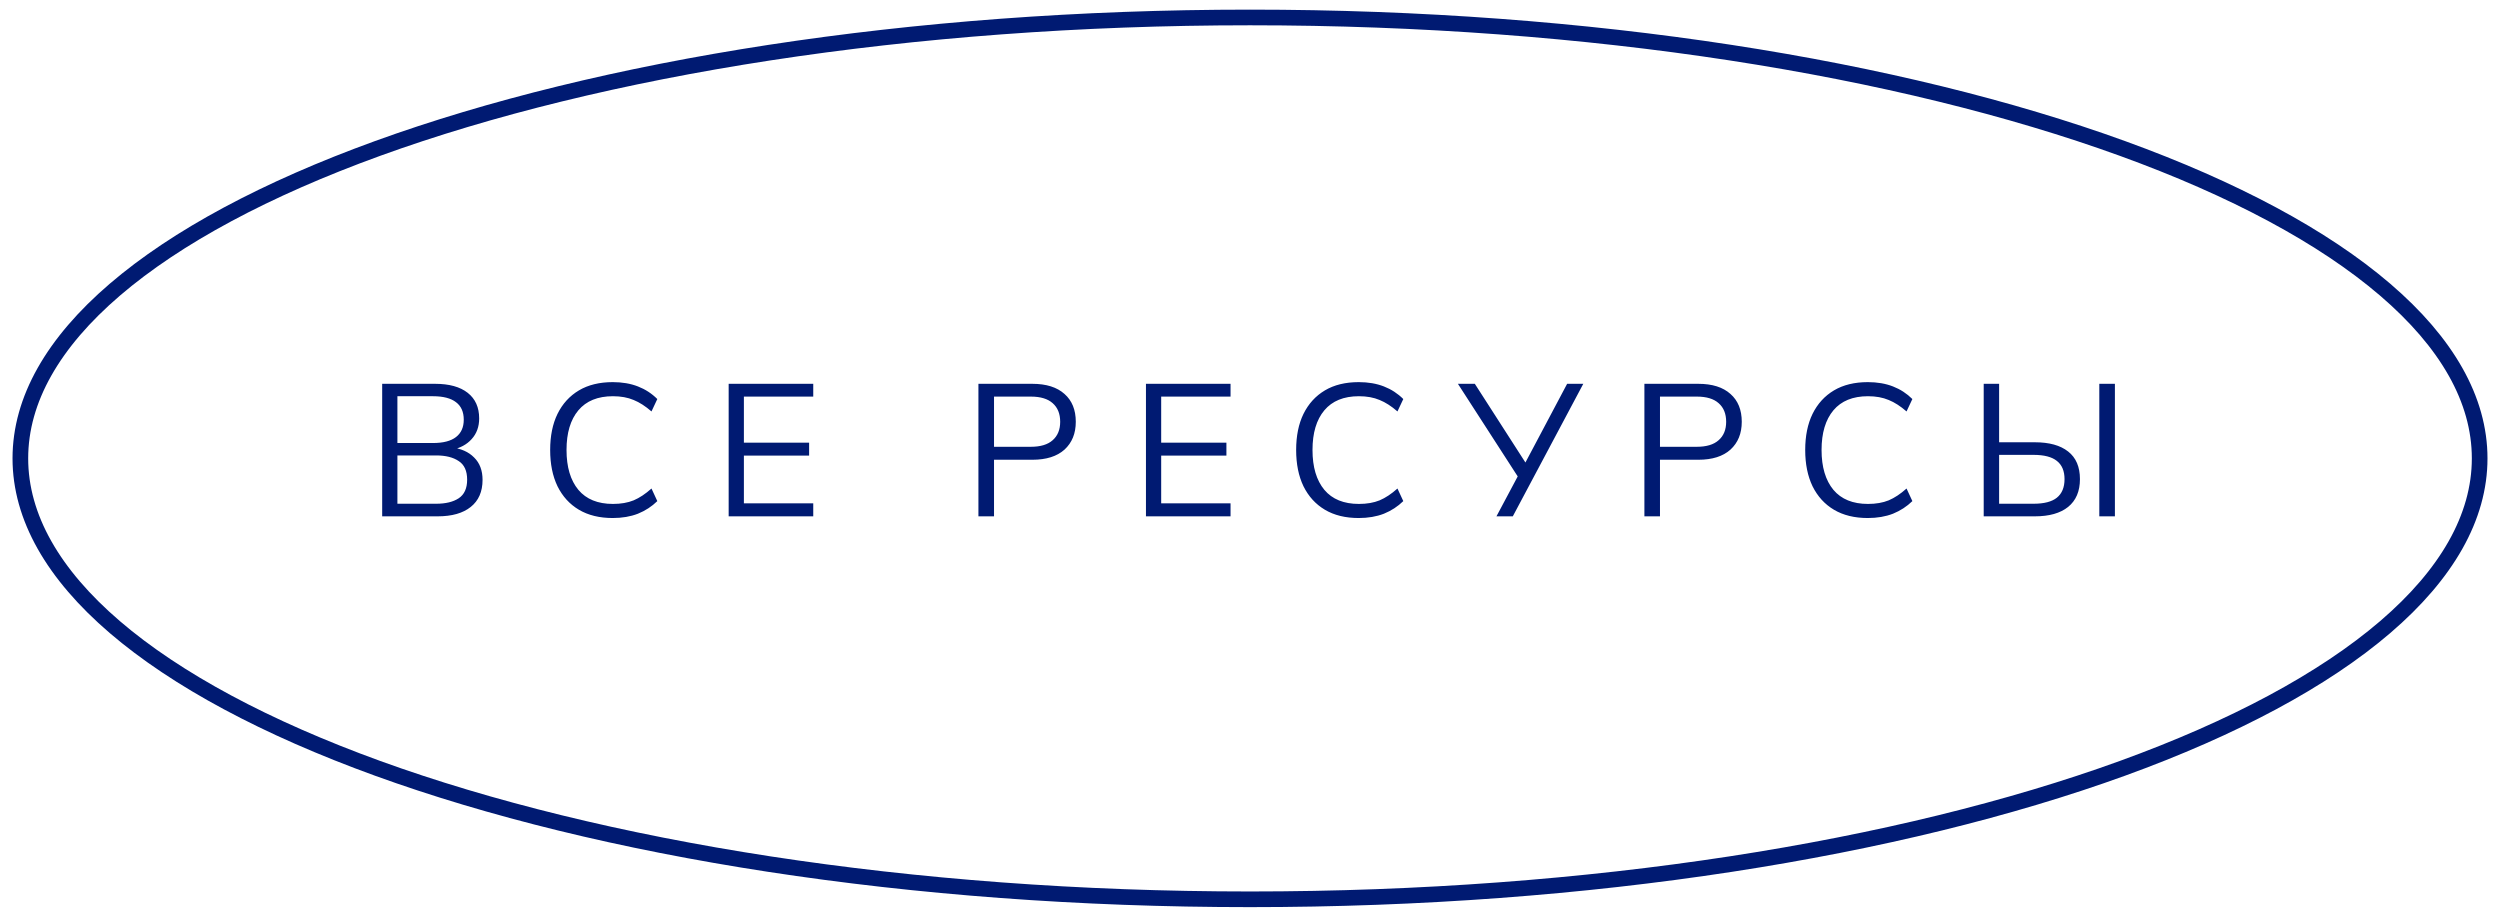
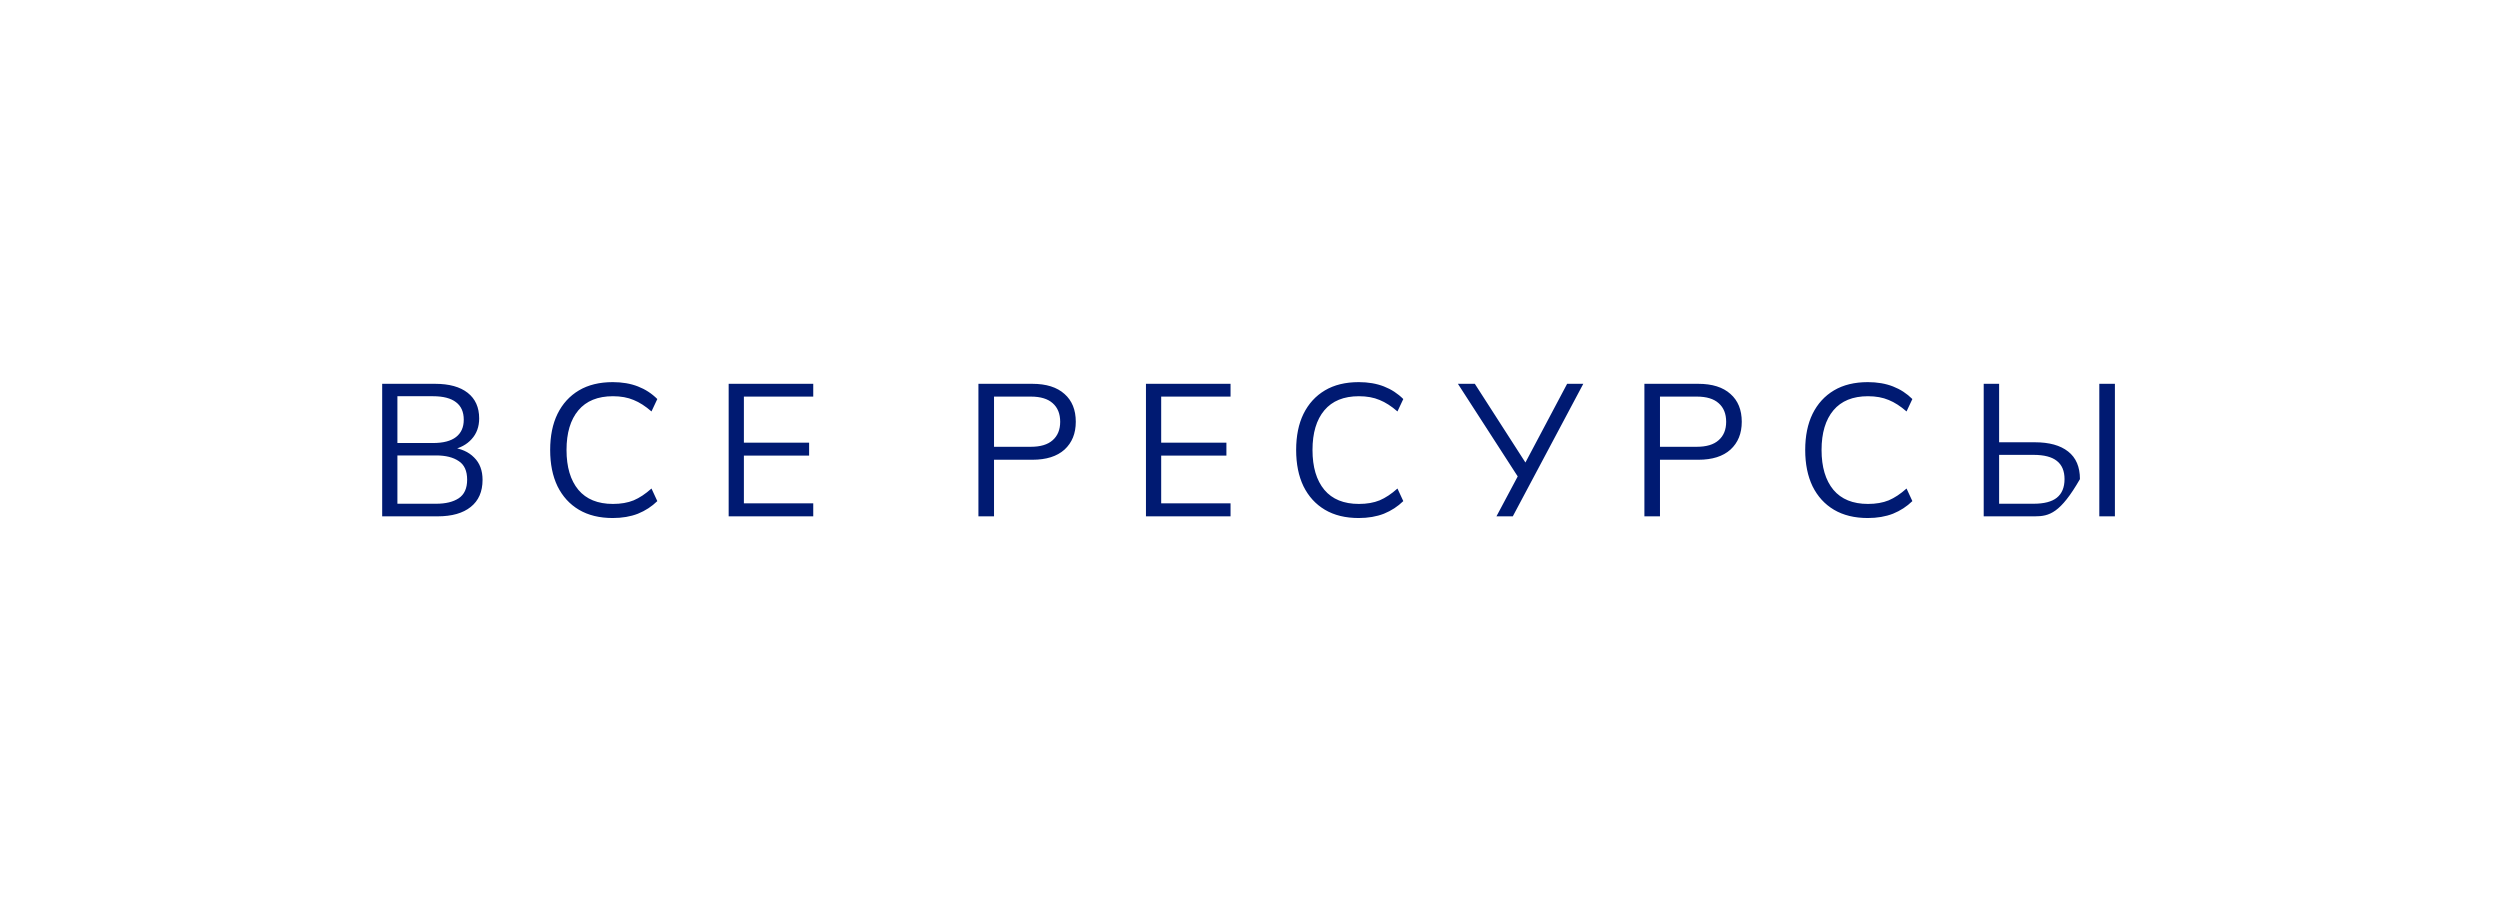
<svg xmlns="http://www.w3.org/2000/svg" width="133" height="49" viewBox="0 0 133 49" fill="none">
-   <path d="M20.332 27.469V20.419H23.152C23.899 20.419 24.476 20.579 24.883 20.899C25.289 21.219 25.492 21.672 25.492 22.259C25.492 22.699 25.359 23.066 25.093 23.359C24.832 23.652 24.469 23.846 24.003 23.939V23.799C24.523 23.859 24.929 24.039 25.223 24.339C25.523 24.632 25.672 25.029 25.672 25.529C25.672 26.156 25.462 26.636 25.043 26.969C24.629 27.302 24.043 27.469 23.282 27.469H20.332ZM21.142 26.799H23.203C23.709 26.799 24.109 26.702 24.402 26.509C24.703 26.309 24.852 25.979 24.852 25.519C24.852 25.052 24.703 24.722 24.402 24.529C24.109 24.329 23.709 24.229 23.203 24.229H21.142V26.799ZM21.142 23.569H23.032C23.579 23.569 23.989 23.462 24.262 23.249C24.536 23.036 24.672 22.729 24.672 22.329C24.672 21.916 24.536 21.606 24.262 21.399C23.989 21.186 23.579 21.079 23.032 21.079H21.142V23.569ZM32.599 27.559C31.893 27.559 31.293 27.412 30.799 27.119C30.306 26.826 29.926 26.409 29.659 25.869C29.399 25.329 29.269 24.686 29.269 23.939C29.269 23.192 29.399 22.552 29.659 22.019C29.926 21.479 30.306 21.062 30.799 20.769C31.293 20.476 31.893 20.329 32.599 20.329C33.099 20.329 33.546 20.406 33.939 20.559C34.333 20.712 34.676 20.936 34.969 21.229L34.659 21.889C34.339 21.609 34.023 21.406 33.709 21.279C33.396 21.146 33.029 21.079 32.609 21.079C31.803 21.079 31.189 21.329 30.769 21.829C30.349 22.329 30.139 23.032 30.139 23.939C30.139 24.846 30.349 25.552 30.769 26.059C31.189 26.559 31.803 26.809 32.609 26.809C33.029 26.809 33.396 26.746 33.709 26.619C34.023 26.486 34.339 26.276 34.659 25.989L34.969 26.659C34.676 26.946 34.333 27.169 33.939 27.329C33.546 27.482 33.099 27.559 32.599 27.559ZM38.765 27.469V20.419H43.265V21.099H39.575V23.549H43.045V24.239H39.575V26.779H43.265V27.469H38.765ZM52.052 27.469V20.419H54.922C55.662 20.419 56.232 20.599 56.632 20.959C57.032 21.312 57.232 21.806 57.232 22.439C57.232 23.059 57.032 23.552 56.632 23.919C56.232 24.279 55.662 24.459 54.922 24.459H52.882V27.469H52.052ZM52.882 23.769H54.842C55.355 23.769 55.742 23.652 56.002 23.419C56.268 23.186 56.402 22.859 56.402 22.439C56.402 22.012 56.268 21.682 56.002 21.449C55.742 21.216 55.355 21.099 54.842 21.099H52.882V23.769ZM60.965 27.469V20.419H65.465V21.099H61.775V23.549H65.245V24.239H61.775V26.779H65.465V27.469H60.965ZM72.285 27.559C71.578 27.559 70.978 27.412 70.485 27.119C69.992 26.826 69.612 26.409 69.345 25.869C69.085 25.329 68.955 24.686 68.955 23.939C68.955 23.192 69.085 22.552 69.345 22.019C69.612 21.479 69.992 21.062 70.485 20.769C70.978 20.476 71.578 20.329 72.285 20.329C72.785 20.329 73.231 20.406 73.625 20.559C74.018 20.712 74.362 20.936 74.655 21.229L74.345 21.889C74.025 21.609 73.708 21.406 73.395 21.279C73.082 21.146 72.715 21.079 72.295 21.079C71.488 21.079 70.875 21.329 70.455 21.829C70.035 22.329 69.825 23.032 69.825 23.939C69.825 24.846 70.035 25.552 70.455 26.059C70.875 26.559 71.488 26.809 72.295 26.809C72.715 26.809 73.082 26.746 73.395 26.619C73.708 26.486 74.025 26.276 74.345 25.989L74.655 26.659C74.362 26.946 74.018 27.169 73.625 27.329C73.231 27.482 72.785 27.559 72.285 27.559ZM79.611 27.469L80.831 25.179L80.841 25.499L77.561 20.419H78.461L81.251 24.759H81.071L83.371 20.419H84.231L80.481 27.469H79.611ZM87.482 27.469V20.419H90.352C91.091 20.419 91.662 20.599 92.061 20.959C92.462 21.312 92.662 21.806 92.662 22.439C92.662 23.059 92.462 23.552 92.061 23.919C91.662 24.279 91.091 24.459 90.352 24.459H88.311V27.469H87.482ZM88.311 23.769H90.272C90.785 23.769 91.171 23.652 91.431 23.419C91.698 23.186 91.832 22.859 91.832 22.439C91.832 22.012 91.698 21.682 91.431 21.449C91.171 21.216 90.785 21.099 90.272 21.099H88.311V23.769ZM99.368 27.559C98.661 27.559 98.061 27.412 97.567 27.119C97.074 26.826 96.694 26.409 96.427 25.869C96.168 25.329 96.037 24.686 96.037 23.939C96.037 23.192 96.168 22.552 96.427 22.019C96.694 21.479 97.074 21.062 97.567 20.769C98.061 20.476 98.661 20.329 99.368 20.329C99.868 20.329 100.314 20.406 100.708 20.559C101.101 20.712 101.444 20.936 101.738 21.229L101.428 21.889C101.108 21.609 100.791 21.406 100.478 21.279C100.164 21.146 99.797 21.079 99.377 21.079C98.571 21.079 97.957 21.329 97.537 21.829C97.118 22.329 96.907 23.032 96.907 23.939C96.907 24.846 97.118 25.552 97.537 26.059C97.957 26.559 98.571 26.809 99.377 26.809C99.797 26.809 100.164 26.746 100.478 26.619C100.791 26.486 101.108 26.276 101.428 25.989L101.738 26.659C101.444 26.946 101.101 27.169 100.708 27.329C100.314 27.482 99.868 27.559 99.368 27.559ZM105.533 27.469V20.419H106.353V23.529H108.253C109.02 23.529 109.61 23.692 110.023 24.019C110.443 24.346 110.653 24.836 110.653 25.489C110.653 26.136 110.443 26.629 110.023 26.969C109.61 27.302 109.02 27.469 108.253 27.469H105.533ZM106.353 26.799H108.183C108.743 26.799 109.157 26.692 109.423 26.479C109.697 26.259 109.833 25.929 109.833 25.489C109.833 25.056 109.697 24.732 109.423 24.519C109.157 24.306 108.743 24.199 108.183 24.199H106.353V26.799ZM111.683 27.469V20.419H112.513V27.469H111.683Z" fill="#001A72" />
-   <path d="M131.918 24.386C131.918 27.515 130.171 30.55 126.89 33.363C123.611 36.174 118.841 38.725 112.911 40.876C101.053 45.176 84.645 47.843 66.501 47.843C48.357 47.843 31.948 45.176 20.091 40.876C14.161 38.725 9.391 36.174 6.111 33.363C2.831 30.55 1.083 27.515 1.083 24.386C1.083 21.257 2.831 18.223 6.111 15.41C9.391 12.598 14.161 10.047 20.091 7.896C31.948 3.597 48.357 0.929 66.501 0.929C84.645 0.929 101.053 3.597 112.911 7.896C118.841 10.047 123.611 12.598 126.89 15.41C130.171 18.223 131.918 21.257 131.918 24.386Z" stroke="#001A72" stroke-width="0.833" />
+   <path d="M20.332 27.469V20.419H23.152C23.899 20.419 24.476 20.579 24.883 20.899C25.289 21.219 25.492 21.672 25.492 22.259C25.492 22.699 25.359 23.066 25.093 23.359C24.832 23.652 24.469 23.846 24.003 23.939V23.799C24.523 23.859 24.929 24.039 25.223 24.339C25.523 24.632 25.672 25.029 25.672 25.529C25.672 26.156 25.462 26.636 25.043 26.969C24.629 27.302 24.043 27.469 23.282 27.469H20.332ZM21.142 26.799H23.203C23.709 26.799 24.109 26.702 24.402 26.509C24.703 26.309 24.852 25.979 24.852 25.519C24.852 25.052 24.703 24.722 24.402 24.529C24.109 24.329 23.709 24.229 23.203 24.229H21.142V26.799ZM21.142 23.569H23.032C23.579 23.569 23.989 23.462 24.262 23.249C24.536 23.036 24.672 22.729 24.672 22.329C24.672 21.916 24.536 21.606 24.262 21.399C23.989 21.186 23.579 21.079 23.032 21.079H21.142V23.569ZM32.599 27.559C31.893 27.559 31.293 27.412 30.799 27.119C30.306 26.826 29.926 26.409 29.659 25.869C29.399 25.329 29.269 24.686 29.269 23.939C29.269 23.192 29.399 22.552 29.659 22.019C29.926 21.479 30.306 21.062 30.799 20.769C31.293 20.476 31.893 20.329 32.599 20.329C33.099 20.329 33.546 20.406 33.939 20.559C34.333 20.712 34.676 20.936 34.969 21.229L34.659 21.889C34.339 21.609 34.023 21.406 33.709 21.279C33.396 21.146 33.029 21.079 32.609 21.079C31.803 21.079 31.189 21.329 30.769 21.829C30.349 22.329 30.139 23.032 30.139 23.939C30.139 24.846 30.349 25.552 30.769 26.059C31.189 26.559 31.803 26.809 32.609 26.809C33.029 26.809 33.396 26.746 33.709 26.619C34.023 26.486 34.339 26.276 34.659 25.989L34.969 26.659C34.676 26.946 34.333 27.169 33.939 27.329C33.546 27.482 33.099 27.559 32.599 27.559ZM38.765 27.469V20.419H43.265V21.099H39.575V23.549H43.045V24.239H39.575V26.779H43.265V27.469H38.765ZM52.052 27.469V20.419H54.922C55.662 20.419 56.232 20.599 56.632 20.959C57.032 21.312 57.232 21.806 57.232 22.439C57.232 23.059 57.032 23.552 56.632 23.919C56.232 24.279 55.662 24.459 54.922 24.459H52.882V27.469H52.052ZM52.882 23.769H54.842C55.355 23.769 55.742 23.652 56.002 23.419C56.268 23.186 56.402 22.859 56.402 22.439C56.402 22.012 56.268 21.682 56.002 21.449C55.742 21.216 55.355 21.099 54.842 21.099H52.882V23.769ZM60.965 27.469V20.419H65.465V21.099H61.775V23.549H65.245V24.239H61.775V26.779H65.465V27.469H60.965ZM72.285 27.559C71.578 27.559 70.978 27.412 70.485 27.119C69.992 26.826 69.612 26.409 69.345 25.869C69.085 25.329 68.955 24.686 68.955 23.939C68.955 23.192 69.085 22.552 69.345 22.019C69.612 21.479 69.992 21.062 70.485 20.769C70.978 20.476 71.578 20.329 72.285 20.329C72.785 20.329 73.231 20.406 73.625 20.559C74.018 20.712 74.362 20.936 74.655 21.229L74.345 21.889C74.025 21.609 73.708 21.406 73.395 21.279C73.082 21.146 72.715 21.079 72.295 21.079C71.488 21.079 70.875 21.329 70.455 21.829C70.035 22.329 69.825 23.032 69.825 23.939C69.825 24.846 70.035 25.552 70.455 26.059C70.875 26.559 71.488 26.809 72.295 26.809C72.715 26.809 73.082 26.746 73.395 26.619C73.708 26.486 74.025 26.276 74.345 25.989L74.655 26.659C74.362 26.946 74.018 27.169 73.625 27.329C73.231 27.482 72.785 27.559 72.285 27.559ZM79.611 27.469L80.831 25.179L80.841 25.499L77.561 20.419H78.461L81.251 24.759H81.071L83.371 20.419H84.231L80.481 27.469H79.611ZM87.482 27.469V20.419H90.352C91.091 20.419 91.662 20.599 92.061 20.959C92.462 21.312 92.662 21.806 92.662 22.439C92.662 23.059 92.462 23.552 92.061 23.919C91.662 24.279 91.091 24.459 90.352 24.459H88.311V27.469H87.482ZM88.311 23.769H90.272C90.785 23.769 91.171 23.652 91.431 23.419C91.698 23.186 91.832 22.859 91.832 22.439C91.832 22.012 91.698 21.682 91.431 21.449C91.171 21.216 90.785 21.099 90.272 21.099H88.311V23.769ZM99.368 27.559C98.661 27.559 98.061 27.412 97.567 27.119C97.074 26.826 96.694 26.409 96.427 25.869C96.168 25.329 96.037 24.686 96.037 23.939C96.037 23.192 96.168 22.552 96.427 22.019C96.694 21.479 97.074 21.062 97.567 20.769C98.061 20.476 98.661 20.329 99.368 20.329C99.868 20.329 100.314 20.406 100.708 20.559C101.101 20.712 101.444 20.936 101.738 21.229L101.428 21.889C101.108 21.609 100.791 21.406 100.478 21.279C100.164 21.146 99.797 21.079 99.377 21.079C98.571 21.079 97.957 21.329 97.537 21.829C97.118 22.329 96.907 23.032 96.907 23.939C96.907 24.846 97.118 25.552 97.537 26.059C97.957 26.559 98.571 26.809 99.377 26.809C99.797 26.809 100.164 26.746 100.478 26.619C100.791 26.486 101.108 26.276 101.428 25.989L101.738 26.659C101.444 26.946 101.101 27.169 100.708 27.329C100.314 27.482 99.868 27.559 99.368 27.559ZM105.533 27.469V20.419H106.353V23.529H108.253C109.02 23.529 109.61 23.692 110.023 24.019C110.443 24.346 110.653 24.836 110.653 25.489C109.61 27.302 109.02 27.469 108.253 27.469H105.533ZM106.353 26.799H108.183C108.743 26.799 109.157 26.692 109.423 26.479C109.697 26.259 109.833 25.929 109.833 25.489C109.833 25.056 109.697 24.732 109.423 24.519C109.157 24.306 108.743 24.199 108.183 24.199H106.353V26.799ZM111.683 27.469V20.419H112.513V27.469H111.683Z" fill="#001A72" />
</svg>